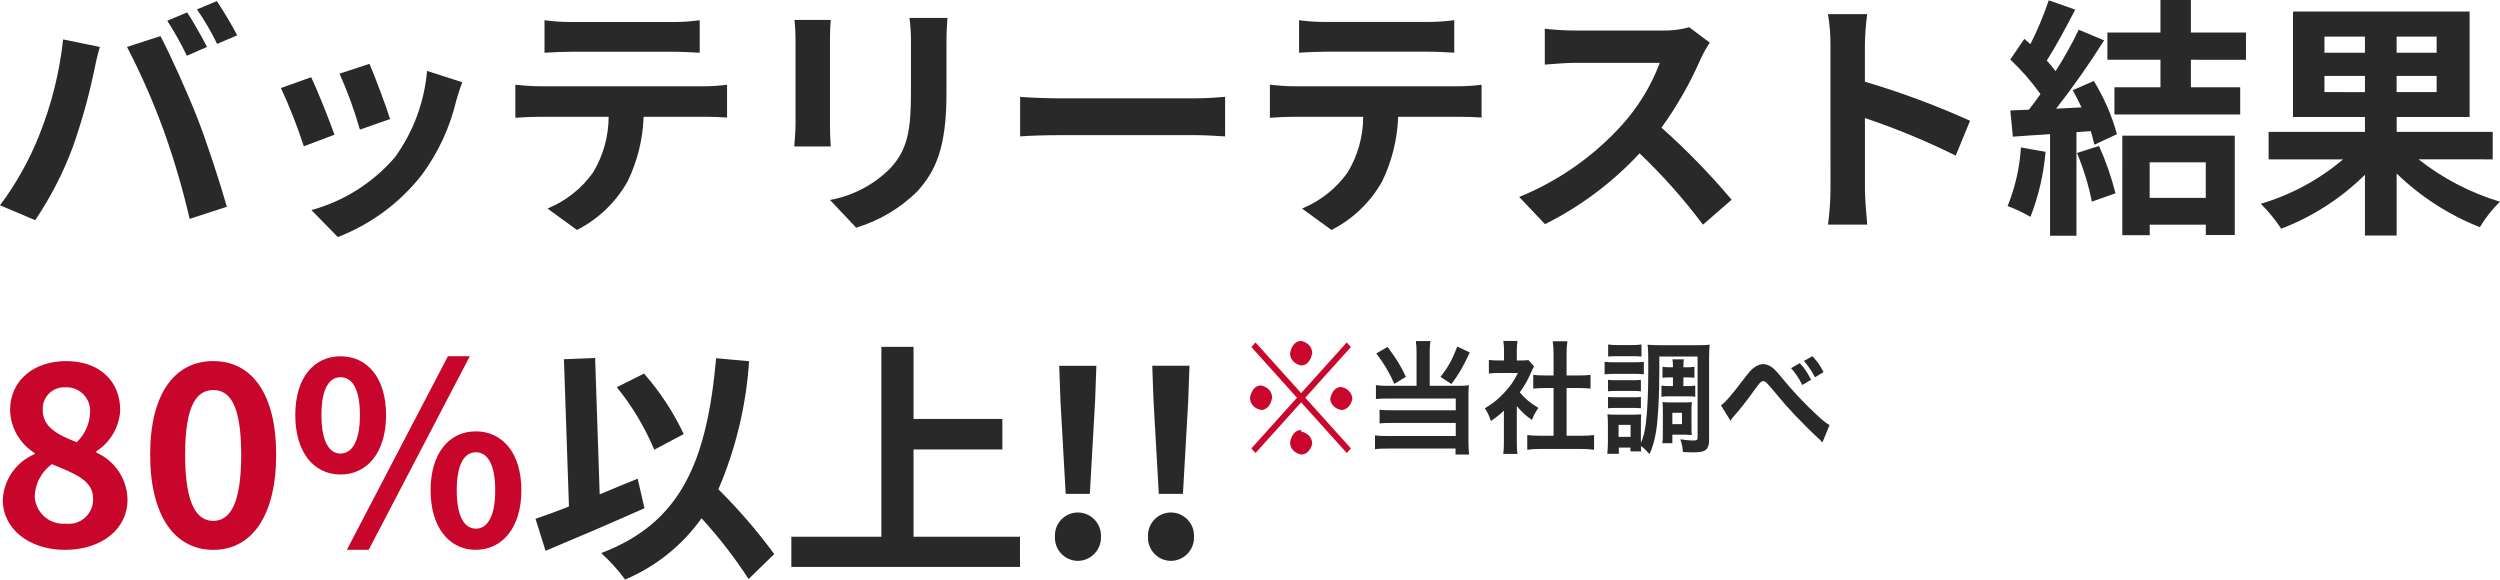
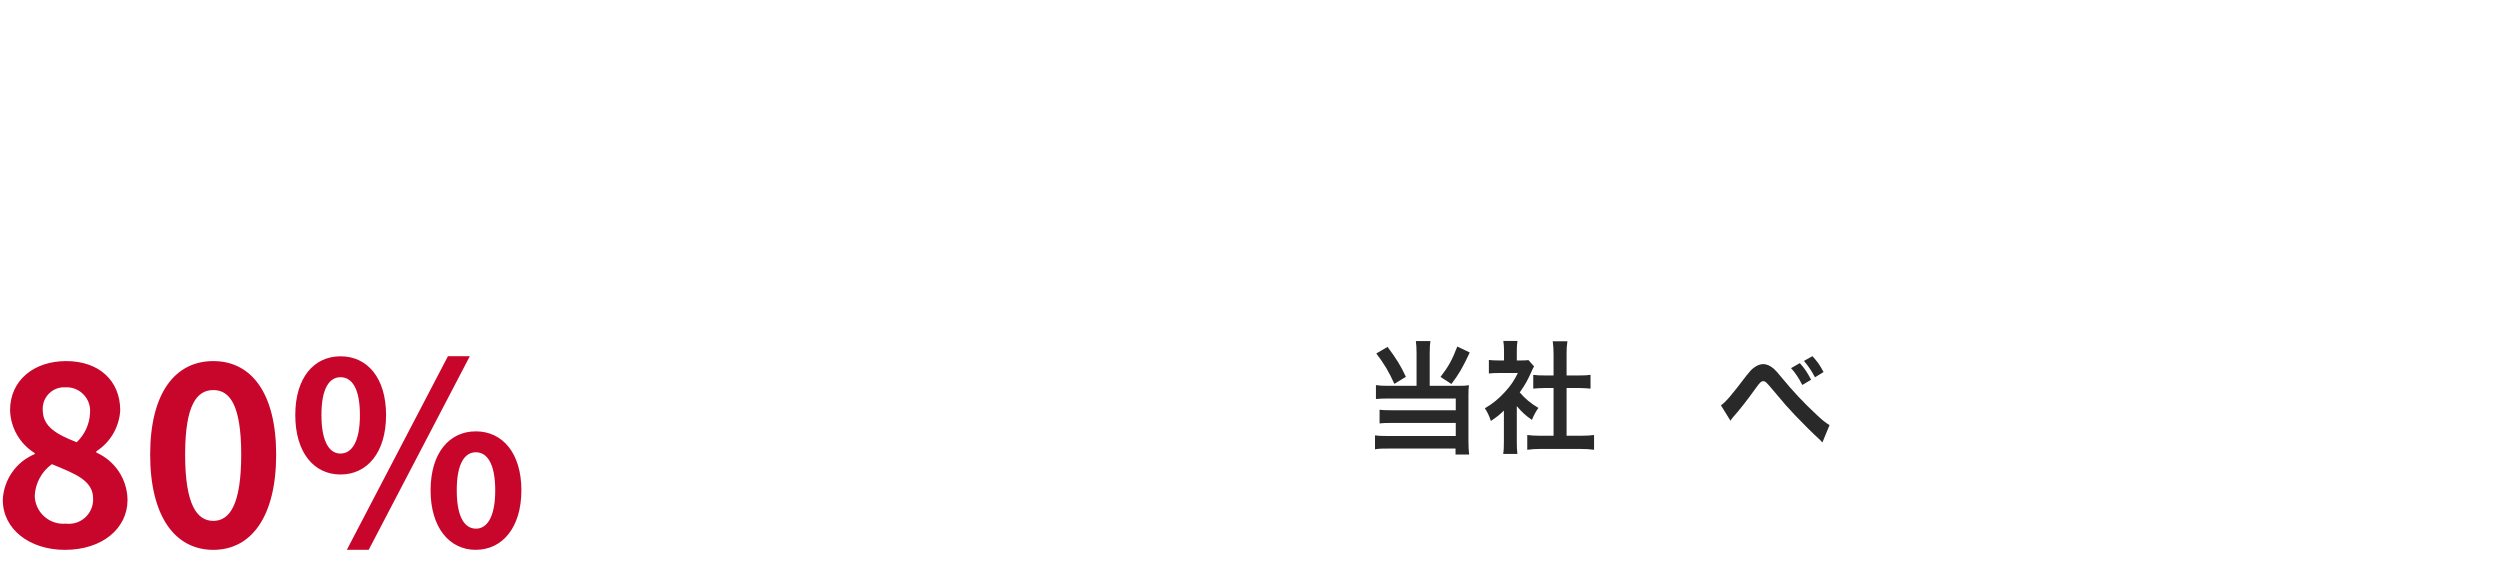
<svg xmlns="http://www.w3.org/2000/svg" width="220" height="51" viewBox="0 0 220 51" fill="none">
  <g clip-path="url(#clip0_1_233)">
-     <path fill-rule="evenodd" clip-rule="evenodd" d="M220 17.751C219.313 18.415 218.717 19.168 218.23 19.991C215.5 18.917 213.01 17.31 210.904 15.266V20.724H208.115V15.379C206.014 17.457 203.504 19.074 200.745 20.126C200.225 19.334 199.624 18.598 198.952 17.93C201.61 17.149 204.075 15.819 206.189 14.025H199.638V11.606H208.115V10.294H201.785V1.017H217.326V10.294H210.908V11.606H219.358V14.025L212.829 14.019C214.965 15.702 217.398 16.968 220 17.751ZM208.115 3.221H204.552V4.641H208.115V3.221ZM208.115 6.682H204.552V8.103L208.115 8.107V6.682ZM214.423 3.221H210.902V4.641H214.423V3.221ZM214.423 8.103V6.682H210.902V8.103H214.423ZM192.799 7.678H197.137V10.074H186.07V7.678H190.121V5.259H185.451V2.862H190.121V0H192.799V2.862H197.646V5.263L192.799 5.259V7.678ZM183.173 9.451C182.93 8.937 182.665 8.405 182.399 7.938L184.256 7.126C185.152 8.582 185.837 10.158 186.292 11.807L184.3 12.739C184.217 12.335 184.113 11.935 183.99 11.541L182.729 11.63V20.747H180.404V11.805C179.21 11.872 178.103 11.961 177.13 12.027L176.908 9.72L178.542 9.651C178.874 9.23 179.228 8.764 179.56 8.276C178.774 7.179 177.885 6.161 176.904 5.236L178.143 3.421L178.675 3.887C179.303 2.641 179.844 1.35 180.29 0.027L182.62 0.847C181.823 2.379 180.916 4.086 180.119 5.329C180.406 5.64 180.673 5.972 180.894 6.261C181.644 5.089 182.323 3.872 182.928 2.618L185.163 3.55C183.859 5.626 182.449 7.632 180.938 9.562L183.173 9.451ZM180.009 13.36C179.842 15.322 179.395 17.249 178.681 19.084C178.038 18.709 177.365 18.39 176.668 18.13C177.339 16.488 177.734 14.746 177.84 12.975L180.009 13.36ZM173.366 10.627L172.105 13.692C169.519 12.412 166.85 11.306 164.115 10.387V16.657C164.115 17.3 164.228 18.856 164.316 19.763H160.863C161.003 18.734 161.077 17.697 161.084 16.657L161.08 3.905C161.084 3.013 161.01 2.122 160.859 1.242H164.312C164.196 2.126 164.129 3.015 164.111 3.905V7.188C167.271 8.122 170.363 9.271 173.366 10.627ZM149.861 19.771C148.18 17.527 146.314 15.427 144.284 13.493C141.905 16.054 139.086 18.166 135.962 19.727L133.689 17.333C137.153 15.923 140.255 13.746 142.763 10.966C144.19 9.376 145.308 7.532 146.061 5.531H138.558C137.624 5.531 136.407 5.664 135.942 5.686V2.53C136.811 2.628 137.684 2.68 138.558 2.685H146.37C147.141 2.7 147.908 2.603 148.65 2.397L150.461 3.75L150.459 3.754C150.167 4.192 149.907 4.653 149.684 5.132C148.748 7.284 147.584 9.33 146.21 11.232C148.416 13.197 150.479 15.317 152.385 17.576L149.861 19.771ZM123.037 10.276C122.97 12.256 122.487 14.198 121.62 15.978C120.589 17.807 119.041 19.289 117.171 20.237L114.581 18.352C116.19 17.695 117.579 16.595 118.59 15.179C119.483 13.7 119.957 12.005 119.962 10.276H113.875C113.211 10.276 112.37 10.32 111.75 10.365V7.459C112.415 7.525 113.188 7.591 113.871 7.591H128.368C129.041 7.588 129.713 7.543 130.38 7.458V10.343C129.829 10.298 128.988 10.276 128.368 10.276H123.037ZM111.75 7.454V7.459L111.748 7.458L111.75 7.454ZM116.708 4.548C115.934 4.548 115.004 4.592 114.318 4.637V1.78C115.103 1.885 115.894 1.936 116.686 1.931H125.584C126.383 1.934 127.182 1.883 127.974 1.776V4.637C127.222 4.592 126.358 4.548 125.584 4.548H116.708ZM114.318 1.776V1.78H114.316L114.318 1.776ZM93.335 11.892C92.073 11.892 90.59 11.936 89.771 12.003V8.524C90.568 8.59 92.183 8.657 93.335 8.653H105.22C106.259 8.653 107.234 8.564 107.81 8.52V12.003C107.278 11.981 106.149 11.892 105.22 11.892H93.335ZM69.638 47.233H77.562V30.524H80.391V36.869H88.207V39.552H80.391V47.233H89.759V49.891H69.638V47.233ZM83.29 8.191C83.29 12.961 82.361 15.028 80.723 16.843C79.215 18.33 77.369 19.426 75.344 20.037L73.043 17.598C75.056 17.231 76.911 16.256 78.354 14.802C79.877 13.138 80.165 11.475 80.165 8.014V3.798C80.174 3.056 80.129 2.315 80.033 1.579H83.374C83.33 2.201 83.286 2.911 83.29 3.798V8.191ZM73.105 12.89H69.896C69.918 12.469 70.006 11.604 70.006 10.937V3.461C70.008 2.891 69.978 2.321 69.918 1.754H73.105C73.061 2.268 73.038 2.756 73.038 3.467V10.959C73.038 11.515 73.061 12.38 73.105 12.89ZM65.875 50.954C64.646 49.06 63.262 47.273 61.736 45.609C60.035 47.996 57.706 49.863 55.009 51C54.388 50.155 53.684 49.373 52.905 48.671C59.922 46.008 62.202 40.64 63.02 31.522L65.919 31.788C65.664 35.671 64.751 39.482 63.219 43.057C65.002 44.827 66.646 46.734 68.133 48.759L65.875 50.954ZM56.638 10.276C56.571 12.256 56.089 14.198 55.222 15.978C54.19 17.807 52.643 19.289 50.773 20.237L48.184 18.352C49.791 17.695 51.179 16.594 52.189 15.179C53.082 13.7 53.556 12.005 53.561 10.276H47.475C46.811 10.276 45.97 10.32 45.351 10.365V7.458C46.015 7.525 46.789 7.591 47.475 7.591H61.971C62.643 7.588 63.315 7.543 63.982 7.458V10.343C63.431 10.298 62.589 10.276 61.971 10.276H56.638ZM50.308 4.554C49.534 4.554 48.604 4.598 47.917 4.643V1.78C48.703 1.887 49.494 1.94 50.286 1.937H59.184C59.983 1.941 60.781 1.889 61.574 1.782V4.643C60.821 4.598 59.958 4.554 59.184 4.554H50.308ZM37.143 15.359C35.215 17.833 32.652 19.734 29.729 20.86L27.405 18.487C30.258 17.706 32.815 16.091 34.748 13.848C36.366 11.617 37.345 8.986 37.581 6.239L40.681 7.237C40.414 7.946 40.282 8.409 40.149 8.857C39.594 11.204 38.573 13.416 37.143 15.359ZM29.879 6.483L32.513 5.618C32.934 6.571 34.018 9.455 34.328 10.476L31.672 11.408C31.192 9.725 30.593 8.08 29.879 6.483ZM24.723 7.749L27.379 6.795C27.931 7.924 28.994 10.609 29.435 11.854L26.735 12.874C26.169 11.126 25.497 9.414 24.723 7.749ZM19.105 3.864C18.593 2.808 18.001 1.792 17.334 0.825L19.08 0.095C19.729 1.068 20.328 2.076 20.875 3.11L19.105 3.864ZM19.083 0.093L19.08 0.095L19.079 0.093H19.083ZM16.445 4.908C15.935 3.844 15.358 2.814 14.718 1.824L16.467 1.091C17.021 1.913 17.795 3.31 18.215 4.131L16.445 4.908ZM19.964 18.197L16.688 19.261C16.077 16.608 15.308 13.994 14.387 11.434C13.474 8.933 12.402 6.494 11.177 4.131L14.121 3.177C15.028 4.886 16.555 8.302 17.396 10.453C18.171 12.448 19.344 16 19.964 18.197ZM6.374 13.027C5.534 15.264 4.435 17.395 3.099 19.374L0 18.064C1.418 16.17 2.58 14.095 3.453 11.896C4.534 9.195 5.241 6.36 5.555 3.467L8.789 4.131C8.59 4.774 8.346 5.862 8.258 6.349C7.78 8.615 7.151 10.846 6.374 13.027ZM56.672 32.875C58.083 34.476 59.26 36.268 60.169 38.199L57.575 39.574C56.743 37.593 55.633 35.74 54.278 34.073L56.672 32.875ZM49.626 31.612L52.371 31.502L52.773 43.502C53.88 43.033 55.009 42.569 56.115 42.126L56.713 44.722C53.791 46.03 50.511 47.429 48.01 48.473L47.125 45.655C47.966 45.367 48.962 45.012 50.068 44.569L49.626 31.612ZM93.781 43.462L93.32 35.275L93.21 32.191H96.481L96.37 35.275L95.905 43.462H93.781ZM94.847 45.099C94.878 45.099 94.908 45.1 94.938 45.101C96.062 45.151 96.934 46.105 96.884 47.233C96.884 47.251 96.885 47.269 96.885 47.287C96.893 48.422 95.981 49.35 94.847 49.358C94.823 49.358 94.8 49.358 94.777 49.356C93.655 49.306 92.785 48.354 92.835 47.229C92.833 47.196 92.833 47.164 92.832 47.131C92.829 46.012 93.731 45.102 94.847 45.099ZM101.974 43.458L101.51 35.271L101.398 32.187H104.674L104.564 35.271L104.099 43.458H101.974ZM103.037 45.099C103.067 45.099 103.097 45.1 103.127 45.101C104.251 45.151 105.122 46.105 105.073 47.233C105.073 47.251 105.074 47.269 105.074 47.287C105.082 48.422 104.17 49.35 103.037 49.358C103.013 49.358 102.99 49.358 102.966 49.356C101.843 49.306 100.974 48.354 101.025 47.229C101.023 47.196 101.022 47.164 101.022 47.131C101.019 46.012 101.921 45.102 103.037 45.099ZM186.164 17.012L184.083 17.745C183.79 16.277 183.351 14.843 182.775 13.463L184.716 12.846C185.319 14.19 185.803 15.584 186.164 17.012ZM196.659 11.938V20.68H194.113V19.771H189.177V20.695H186.762L186.764 11.938H196.659ZM189.171 17.41H194.107V14.284H189.171V17.41Z" fill="#292929" />
-     <path d="M114.5 32.162C114.986 32.162 115.351 31.757 115.473 31.081C115.473 30.541 115.108 30.135 114.5 30C114.014 30 113.649 30.405 113.527 31.081C113.527 31.622 113.892 32.027 114.5 32.162ZM114.5 34.595L110.486 30.135L110.122 30.541L114.135 35L110.122 39.459L110.486 39.865L114.5 35.405L118.514 39.865L118.878 39.459L114.865 35L118.878 30.541L118.514 30.135L114.5 34.595ZM111.946 35C111.946 34.459 111.581 34.054 110.973 33.919C110.486 33.919 110.122 34.324 110 35C110 35.541 110.365 35.946 110.973 36.081C111.459 36.081 111.824 35.676 111.946 35ZM117.054 35C117.054 35.541 117.419 35.946 118.027 36.081C118.514 36.081 118.878 35.676 119 35.135C119 34.595 118.635 34.189 118.027 34.054C117.541 34.054 117.176 34.459 117.054 35.135V35ZM114.5 37.838C114.014 37.838 113.649 38.243 113.527 38.919C113.527 39.459 113.892 39.865 114.5 40C114.986 40 115.351 39.595 115.473 39.054C115.473 38.514 115.108 38.108 114.5 37.973V37.838Z" fill="#C9062B" />
    <path d="M152.281 37.025L151.444 35.671C151.888 35.349 152.333 34.834 153.696 33.04C153.965 32.696 154.14 32.503 154.337 32.363C154.616 32.148 154.905 32.041 155.163 32.041C155.473 32.041 155.783 32.181 156.093 32.449C156.238 32.578 156.465 32.825 156.785 33.222C157.725 34.372 158.727 35.446 159.874 36.509C160.401 37.003 160.659 37.207 161 37.411L160.37 38.937C160.267 38.808 160.225 38.776 160.07 38.625C159.533 38.142 158.717 37.325 157.963 36.541C157.178 35.703 157.157 35.682 156.052 34.361C155.411 33.598 155.349 33.545 155.153 33.545C154.988 33.545 154.884 33.641 154.533 34.125C153.686 35.306 153.118 36.026 152.498 36.724C152.384 36.864 152.364 36.896 152.281 37.025ZM157.612 32.395L158.386 31.955C158.81 32.428 159.006 32.718 159.378 33.416L158.603 33.878C158.273 33.233 157.994 32.825 157.612 32.395ZM160.473 32.739L159.719 33.201C159.399 32.599 159.13 32.213 158.748 31.762L159.492 31.343C159.915 31.794 160.153 32.138 160.473 32.739Z" fill="#292929" />
-     <path d="M147.219 33.212H146.919C146.661 33.212 146.475 33.222 146.3 33.244V32.277C146.517 32.309 146.692 32.32 146.909 32.32H147.219C147.219 31.976 147.209 31.815 147.178 31.622H148.18C148.149 31.826 148.138 31.933 148.138 32.32H148.479C148.738 32.32 148.924 32.309 149.109 32.277V33.244C148.924 33.222 148.769 33.212 148.479 33.212H148.138V33.974H148.552C148.831 33.974 148.996 33.964 149.182 33.931V34.919C148.996 34.887 148.851 34.877 148.562 34.877H146.816C146.548 34.877 146.413 34.887 146.207 34.919V33.931C146.393 33.964 146.568 33.974 146.816 33.974H147.219V33.212ZM146.021 31.375V32.556C146.021 34.919 145.917 36.831 145.731 37.991C145.607 38.743 145.452 39.291 145.163 39.957C144.833 39.592 144.626 39.398 144.399 39.248C144.399 39.452 144.409 39.57 144.43 39.721H143.479V39.388H142.457V39.936H141.444C141.475 39.613 141.496 39.227 141.496 38.883V37.293C141.496 36.96 141.486 36.735 141.455 36.455C141.651 36.488 141.754 36.488 142.157 36.488H143.81C144.295 36.477 144.295 36.477 144.43 36.466C144.409 36.638 144.399 36.788 144.399 37.229V38.98C144.626 38.453 144.729 38.045 144.833 37.272C144.977 36.101 145.05 34.554 145.05 32.288C145.05 31.128 145.039 30.784 144.988 30.333C145.308 30.365 145.545 30.376 146.083 30.376H149.368C149.926 30.376 150.163 30.365 150.452 30.333C150.411 30.687 150.401 30.988 150.401 31.547V38.754C150.401 39.141 150.298 39.431 150.112 39.581C149.915 39.742 149.626 39.807 149.048 39.807C148.717 39.807 148.51 39.796 148.097 39.774C148.045 39.259 148.025 39.13 147.87 38.657C148.366 38.733 148.707 38.765 148.955 38.765C149.316 38.765 149.388 38.722 149.388 38.496V31.375H146.021ZM142.436 37.39V38.443H143.49V37.39H142.436ZM141.517 31.375V30.311C141.764 30.355 141.94 30.365 142.353 30.365H143.614C144.017 30.365 144.202 30.355 144.45 30.311V31.375C144.171 31.353 143.986 31.343 143.614 31.343H142.353C141.981 31.343 141.764 31.353 141.517 31.375ZM141.207 32.943V31.837C141.465 31.869 141.64 31.88 142.043 31.88H143.82C144.254 31.88 144.409 31.869 144.657 31.837V32.943C144.44 32.911 144.295 32.9 143.872 32.9H142.043C141.682 32.9 141.455 32.911 141.207 32.943ZM141.506 34.436V33.426C141.702 33.448 141.837 33.459 142.157 33.459H143.769C144.089 33.459 144.223 33.448 144.399 33.426V34.436C144.213 34.415 144.068 34.404 143.769 34.404H142.157C141.837 34.404 141.692 34.415 141.506 34.436ZM141.506 35.929V34.93C141.702 34.952 141.837 34.962 142.157 34.962H143.758C144.089 34.962 144.223 34.952 144.399 34.93V35.929C144.213 35.908 144.068 35.897 143.748 35.897H142.157C141.847 35.897 141.692 35.908 141.506 35.929ZM148.851 36.09V37.712C148.851 38.002 148.862 38.131 148.882 38.281C148.789 38.271 148.758 38.271 148.655 38.271C148.552 38.26 148.49 38.26 148.438 38.26C148.304 38.249 148.221 38.249 148.19 38.249H147.167V39.001H146.289C146.32 38.786 146.331 38.529 146.331 38.12V36.122C146.331 35.789 146.32 35.607 146.3 35.381C146.517 35.403 146.692 35.413 146.992 35.413H148.19C148.531 35.413 148.717 35.403 148.882 35.381C148.862 35.585 148.851 35.757 148.851 36.09ZM147.167 36.327V37.325H148.014V36.327H147.167Z" fill="#292929" />
    <path d="M133.479 35.736V38.851C133.479 39.355 133.49 39.624 133.531 39.946H132.281C132.333 39.624 132.343 39.334 132.343 38.829V36.133C131.94 36.52 131.723 36.692 131.196 37.046C131.072 36.638 130.886 36.251 130.669 35.929C131.393 35.499 131.888 35.091 132.446 34.479C132.932 33.953 133.231 33.512 133.572 32.825H131.888C131.517 32.825 131.3 32.836 131.021 32.868V31.676C131.279 31.708 131.496 31.719 131.837 31.719H132.353V30.816C132.353 30.537 132.333 30.247 132.291 30H133.541C133.5 30.247 133.479 30.483 133.479 30.838V31.719H133.903C134.223 31.719 134.368 31.708 134.502 31.686L134.998 32.245C134.905 32.406 134.843 32.513 134.771 32.696C134.43 33.469 134.233 33.824 133.738 34.533C134.223 35.102 134.698 35.489 135.38 35.897C135.132 36.241 134.977 36.541 134.812 36.95C134.275 36.584 133.924 36.273 133.479 35.736ZM137.86 34.146V38.346H139.099C139.616 38.346 139.957 38.324 140.277 38.281V39.581C139.915 39.527 139.512 39.506 139.099 39.506H135.566C135.153 39.506 134.76 39.527 134.399 39.581V38.281C134.729 38.324 135.091 38.346 135.587 38.346H136.713V34.146H135.938C135.587 34.146 135.256 34.168 134.926 34.2V32.986C135.225 33.029 135.494 33.04 135.938 33.04H136.713V31.149C136.713 30.709 136.692 30.451 136.64 30.032H137.932C137.87 30.462 137.86 30.687 137.86 31.149V33.04H138.955C139.419 33.04 139.678 33.029 139.967 32.986V34.2C139.636 34.168 139.316 34.146 138.955 34.146H137.86Z" fill="#292929" />
    <path d="M124.657 33.953V31.074C124.657 30.634 124.636 30.311 124.595 30.011H125.876C125.835 30.29 125.814 30.612 125.814 31.074V33.953H128.438C128.789 33.953 128.986 33.942 129.264 33.899C129.233 34.178 129.223 34.425 129.223 34.801V38.776C129.223 39.302 129.244 39.656 129.285 40H128.087V39.474H122.126C121.64 39.463 121.289 39.484 121 39.538V38.314C121.289 38.357 121.568 38.367 122.074 38.367H128.107V37.218H122.395C121.94 37.218 121.651 37.229 121.403 37.261V36.058C121.64 36.09 121.909 36.101 122.405 36.101H128.107V35.07H122.147C121.692 35.07 121.393 35.081 121.083 35.113V33.888C121.424 33.942 121.692 33.953 122.157 33.953H124.657ZM121.114 31.106L122.105 30.526C122.87 31.547 123.293 32.234 123.717 33.158L122.705 33.781C122.229 32.728 121.806 32.009 121.114 31.106ZM128.242 30.494L129.337 31.02C128.727 32.331 128.397 32.9 127.725 33.792L126.764 33.169C127.446 32.288 127.798 31.665 128.242 30.494Z" fill="#292929" />
    <path fill-rule="evenodd" clip-rule="evenodd" d="M41.876 48.383V48.387C39.552 48.387 37.892 46.435 37.892 43.149C37.892 39.844 39.552 37.959 41.876 37.959C44.2 37.959 45.882 39.844 45.882 43.149C45.882 46.431 44.2 48.383 41.876 48.383ZM41.876 39.8C40.924 39.8 40.194 40.731 40.194 43.149C40.194 45.566 40.924 46.52 41.876 46.52V46.524C42.828 46.524 43.58 45.566 43.58 43.149C43.58 40.731 42.828 39.8 41.876 39.8ZM30.522 48.383L39.419 31.346H41.345L32.447 48.383H30.522ZM29.968 41.756C27.623 41.756 25.985 39.826 25.985 36.522C25.985 33.239 27.623 31.354 29.968 31.354C32.315 31.354 33.974 33.239 33.974 36.522C33.974 39.826 32.315 41.756 29.968 41.756ZM29.968 33.195C29.017 33.195 28.287 34.104 28.287 36.522C28.287 38.939 29.017 39.915 29.968 39.915V39.911C30.921 39.911 31.673 38.941 31.673 36.522C31.673 34.102 30.921 33.195 29.968 33.195ZM18.769 48.387C15.401 48.387 13.214 45.437 13.214 40.004C13.214 34.592 15.405 31.776 18.769 31.776C22.134 31.776 24.302 34.614 24.302 40.004C24.302 45.437 22.134 48.387 18.769 48.387ZM18.769 34.326C17.353 34.326 16.291 35.568 16.291 40.004C16.291 44.461 17.353 45.837 18.769 45.837C20.186 45.837 21.227 44.461 21.227 40.004C21.227 35.568 20.186 34.326 18.769 34.326ZM11.222 43.996C11.222 46.48 9.031 48.387 5.711 48.387C2.591 48.387 0.245 46.564 0.245 43.992C0.322 42.215 1.417 40.644 3.056 39.959V39.871C1.746 39.059 0.93 37.643 0.886 36.1C0.886 33.461 2.99 31.776 5.822 31.776C8.722 31.776 10.58 33.501 10.58 36.122C10.491 37.587 9.71 38.922 8.478 39.715V39.826C10.131 40.555 11.205 42.186 11.222 43.996ZM5.754 34.084C5.674 34.079 5.594 34.08 5.515 34.085C4.475 34.157 3.691 35.059 3.762 36.1C3.762 37.564 5.045 38.252 6.75 38.917C7.459 38.245 7.879 37.323 7.923 36.346C7.932 36.247 7.934 36.146 7.929 36.046C7.869 34.903 6.895 34.024 5.754 34.084ZM4.565 40.846C3.661 41.497 3.105 42.527 3.056 43.641C3.057 43.695 3.06 43.748 3.065 43.802C3.193 45.188 4.417 46.208 5.8 46.08C5.909 46.094 6.018 46.099 6.129 46.095C7.308 46.056 8.233 45.067 8.194 43.885C8.194 42.288 6.667 41.711 4.565 40.846Z" fill="#C8062B" />
  </g>
  <defs>
    <clipPath id="clip0_1_233">
      <rect width="220" height="51" fill="white" />
    </clipPath>
  </defs>
</svg>